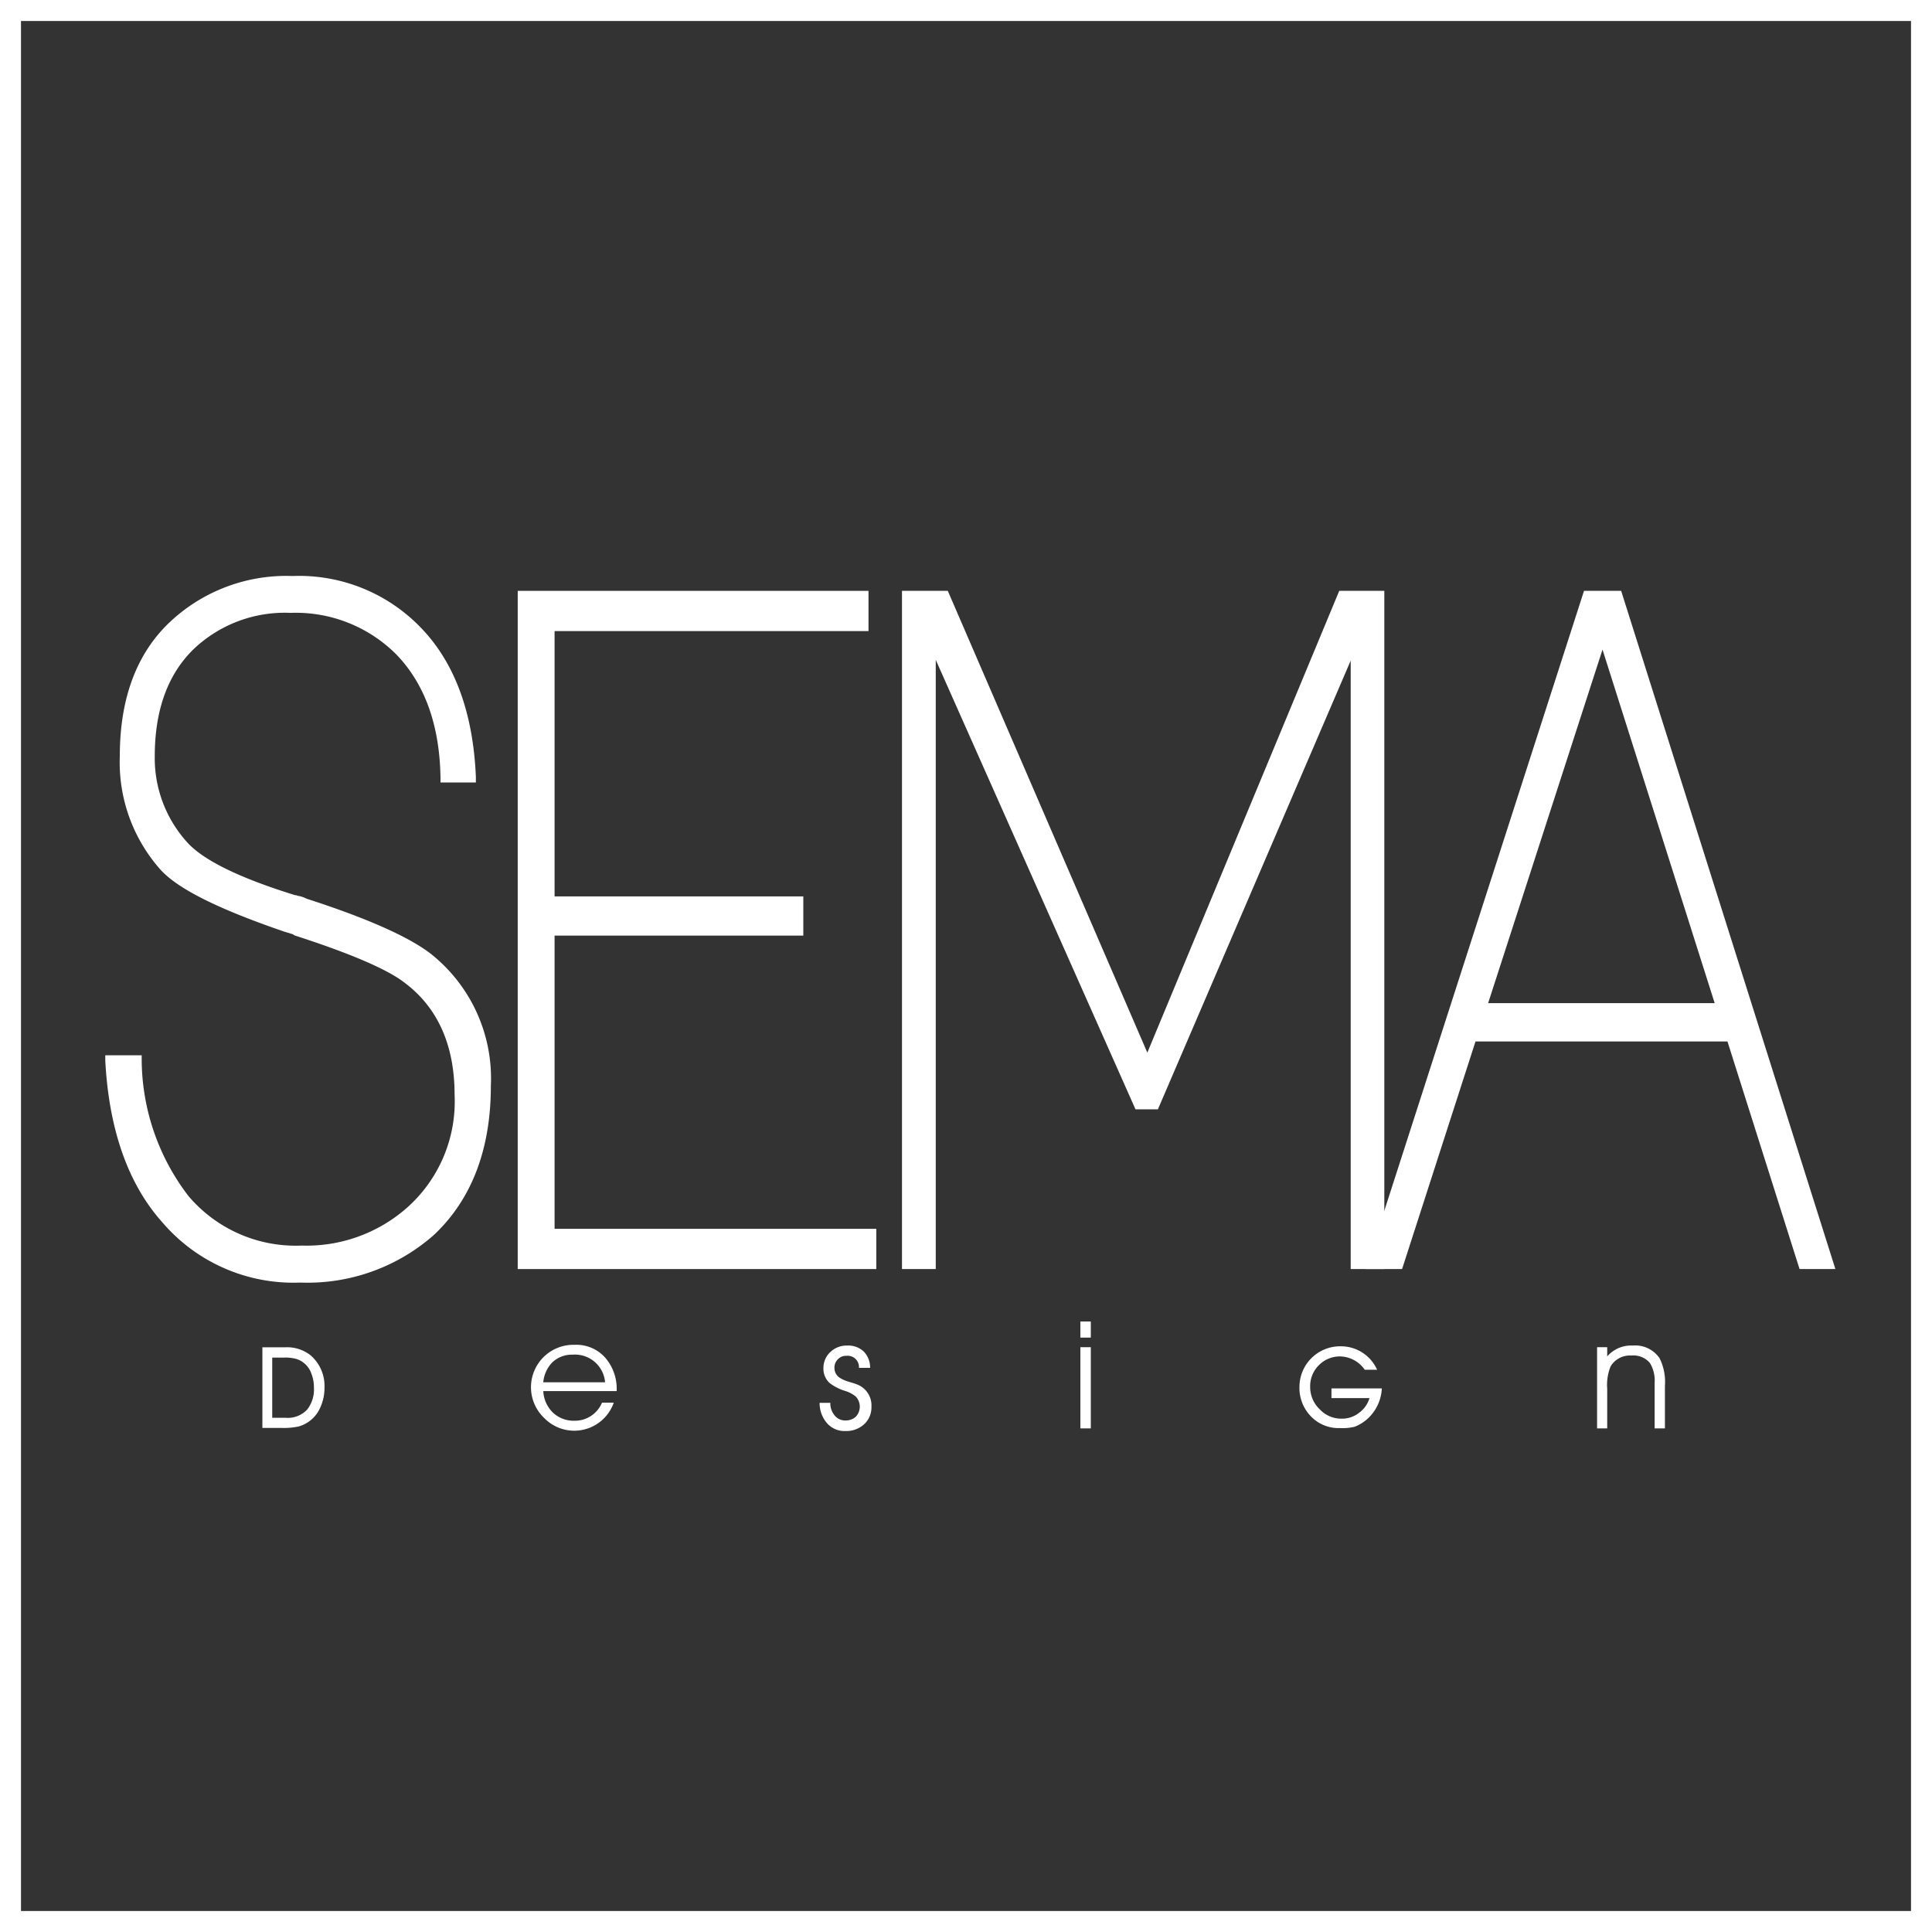
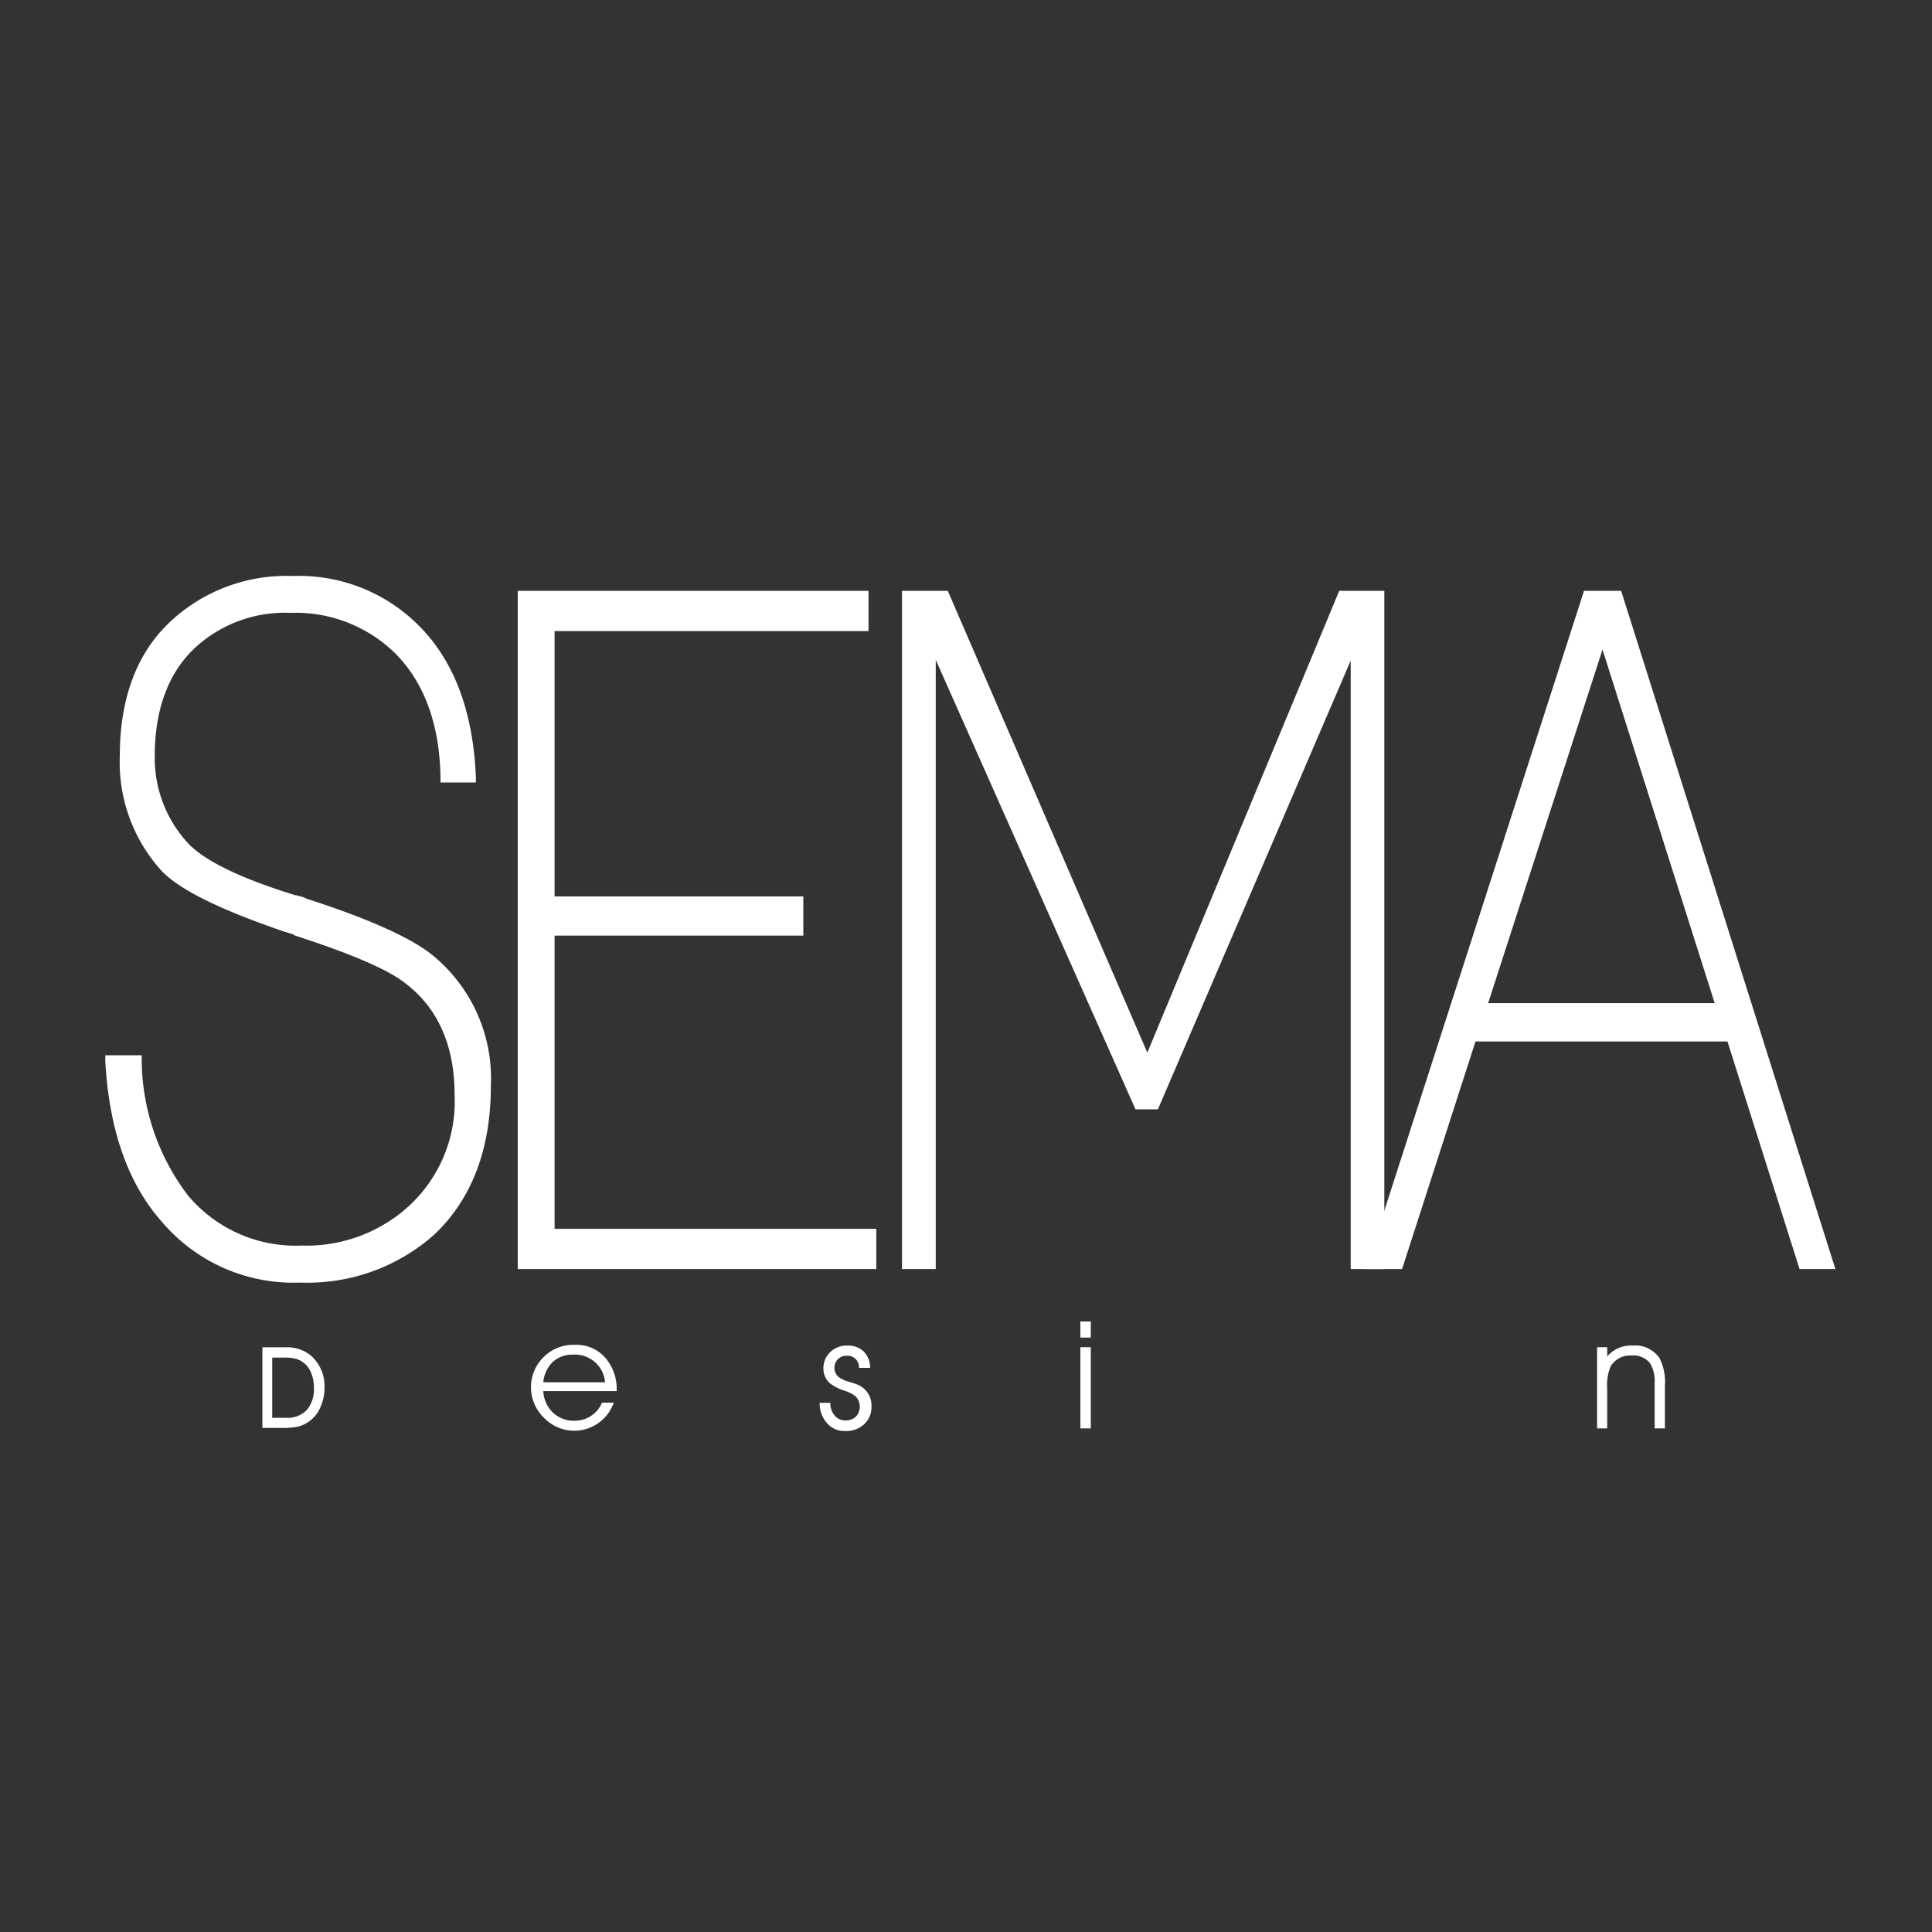
<svg xmlns="http://www.w3.org/2000/svg" viewBox="0 0 131.58 131.58">
  <rect x="0" y="0" width="131.58" height="131.58" fill="#333333" stroke="none" />
  <title>Fichier 2</title>
-   <path d="M131.58,131.58H0V0H131.58V131.58ZM1.43,130.15H130.15V1.43H1.43V130.15Z" fill="#fff" />
  <path d="M29.29,64.92c-1.53-1.16-4.37-2.41-8.4-3.71a2.07,2.07,0,0,0-.54-.19.38.38,0,0,1-.16-.05l-.08,0c-3.75-1.16-6.22-2.36-7.33-3.57a8.53,8.53,0,0,1-2.24-5.89c0-3.18.91-5.64,2.69-7.34a9,9,0,0,1,6.56-2.43A9.67,9.67,0,0,1,27,44.58c1.93,2,2.94,4.8,3,8.36v.35h2.41l0-.37c-.18-4.33-1.42-7.73-3.68-10.1a11.5,11.5,0,0,0-8.81-3.59,11.56,11.56,0,0,0-8.27,3.06c-2.31,2.13-3.49,5.22-3.49,9.19a11,11,0,0,0,2.79,7.77c1.21,1.32,4,2.69,8.44,4.21.42.12.54.17.54.16l.14.09c3.84,1.24,6.36,2.33,7.5,3.23,2.25,1.69,3.39,4.26,3.39,7.62a9.67,9.67,0,0,1-3.26,7.71,10.34,10.34,0,0,1-7.15,2.56,9.57,9.57,0,0,1-7.72-3.38A15.37,15.37,0,0,1,9.65,72.2l0-.33H7.17l0,.37c.25,4.7,1.56,8.41,3.88,11a11.75,11.75,0,0,0,9.41,4.11,13,13,0,0,0,9.11-3.26c2.56-2.42,3.86-5.83,3.86-10.13A10.83,10.83,0,0,0,29.29,64.92Z" fill="#fff" />
  <polygon points="37.77 83.69 37.77 63.72 54.71 63.72 54.71 61.05 37.77 61.05 37.77 42.98 59.15 42.98 59.15 40.24 35.26 40.24 35.26 86.43 59.68 86.43 59.68 83.69 37.77 83.69" fill="#fff" />
  <polygon points="91.21 40.24 78.14 71.69 64.55 40.24 61.43 40.24 61.43 86.43 63.73 86.43 63.73 44.94 77.24 75.34 77.33 75.55 78.86 75.55 91.99 44.99 91.99 86.43 94.28 86.43 94.28 40.24 91.21 40.24" fill="#fff" />
  <path d="M110.41,40.24h-2.53L93,86.43h2.49l5-15.5h17.16l4.91,15.5H125Zm6.37,28.08H101.35l7.79-24.08Z" fill="#fff" />
  <path d="M21.83,95.82a2.28,2.28,0,0,1-1.49,1.33,4.85,4.85,0,0,1-1.16.1H17.87V91.76H19.4a2.58,2.58,0,0,1,1.76.55,2.76,2.76,0,0,1,.94,2.19A3.18,3.18,0,0,1,21.83,95.82Zm-.62-2.26a1.59,1.59,0,0,0-1-1,2.77,2.77,0,0,0-.86-.1h-.81v4.1h.93A1.8,1.8,0,0,0,20.92,96a2.23,2.23,0,0,0,.46-1.51A2.51,2.51,0,0,0,21.21,93.56Z" fill="#fff" />
  <path d="M42,94.74H37a2.2,2.2,0,0,0,.65,1.46,2.06,2.06,0,0,0,1.47.56A2,2,0,0,0,41,95.53h.8a2.85,2.85,0,0,1-4.72,1.06,2.89,2.89,0,0,1,2.07-5,2.62,2.62,0,0,1,2.09.9A3.23,3.23,0,0,1,42,94.68Zm-.79-.6A2.06,2.06,0,0,0,39,92.26a1.94,1.94,0,0,0-1.39.53A2.22,2.22,0,0,0,37,94.14Z" fill="#fff" />
  <path d="M55.82,95.54h.73v0a1.27,1.27,0,0,0,.27.83.91.91,0,0,0,.76.37,1,1,0,0,0,.7-.25,1,1,0,0,0,0-1.38,2.15,2.15,0,0,0-.72-.38,3.28,3.28,0,0,1-1.06-.54,1.31,1.31,0,0,1-.42-1,1.49,1.49,0,0,1,.47-1.11,1.61,1.61,0,0,1,1.14-.44,1.55,1.55,0,0,1,1.13.4,1.57,1.57,0,0,1,.44,1.12h-.76a.77.77,0,0,0-.86-.82.74.74,0,0,0-.57.23.78.78,0,0,0-.24.58.8.8,0,0,0,.42.72,2.35,2.35,0,0,0,.54.23c.29.08.48.15.56.18a1.53,1.53,0,0,1,1,1.53,1.55,1.55,0,0,1-.51,1.2,1.79,1.79,0,0,1-1.25.45,1.58,1.58,0,0,1-1.28-.55A2.08,2.08,0,0,1,55.82,95.54Z" fill="#fff" />
  <path d="M74.29,91.1h-.71V90h.71Zm-.71,6.18V91.75h.71v5.53Z" fill="#fff" />
-   <path d="M93.26,96.51a2.87,2.87,0,0,1-1,.66,3.53,3.53,0,0,1-1,.09,2.6,2.6,0,0,1-2-.82,2.77,2.77,0,0,1-.76-2,2.77,2.77,0,0,1,2.8-2.75,2.7,2.7,0,0,1,2.49,1.6h-.84a2.1,2.1,0,0,0-1.68-.91,2,2,0,0,0-1.45.6,2,2,0,0,0-.59,1.47A2.09,2.09,0,0,0,89.9,96a2,2,0,0,0,1.48.62,1.87,1.87,0,0,0,1.18-.4,1.91,1.91,0,0,0,.71-1H90.68v-.66h3.43A3,3,0,0,1,93.26,96.51Z" fill="#fff" />
  <path d="M108.77,91.75h.69v.63a2.14,2.14,0,0,1,1.73-.74,2,2,0,0,1,1.84.87,3.61,3.61,0,0,1,.36,1.88v2.89h-.7v-3.1a2.31,2.31,0,0,0-.32-1.35,1.46,1.46,0,0,0-1.26-.51,1.53,1.53,0,0,0-1.42.74,3.39,3.39,0,0,0-.23,1.53v2.69h-.69Z" fill="#fff" />
</svg>